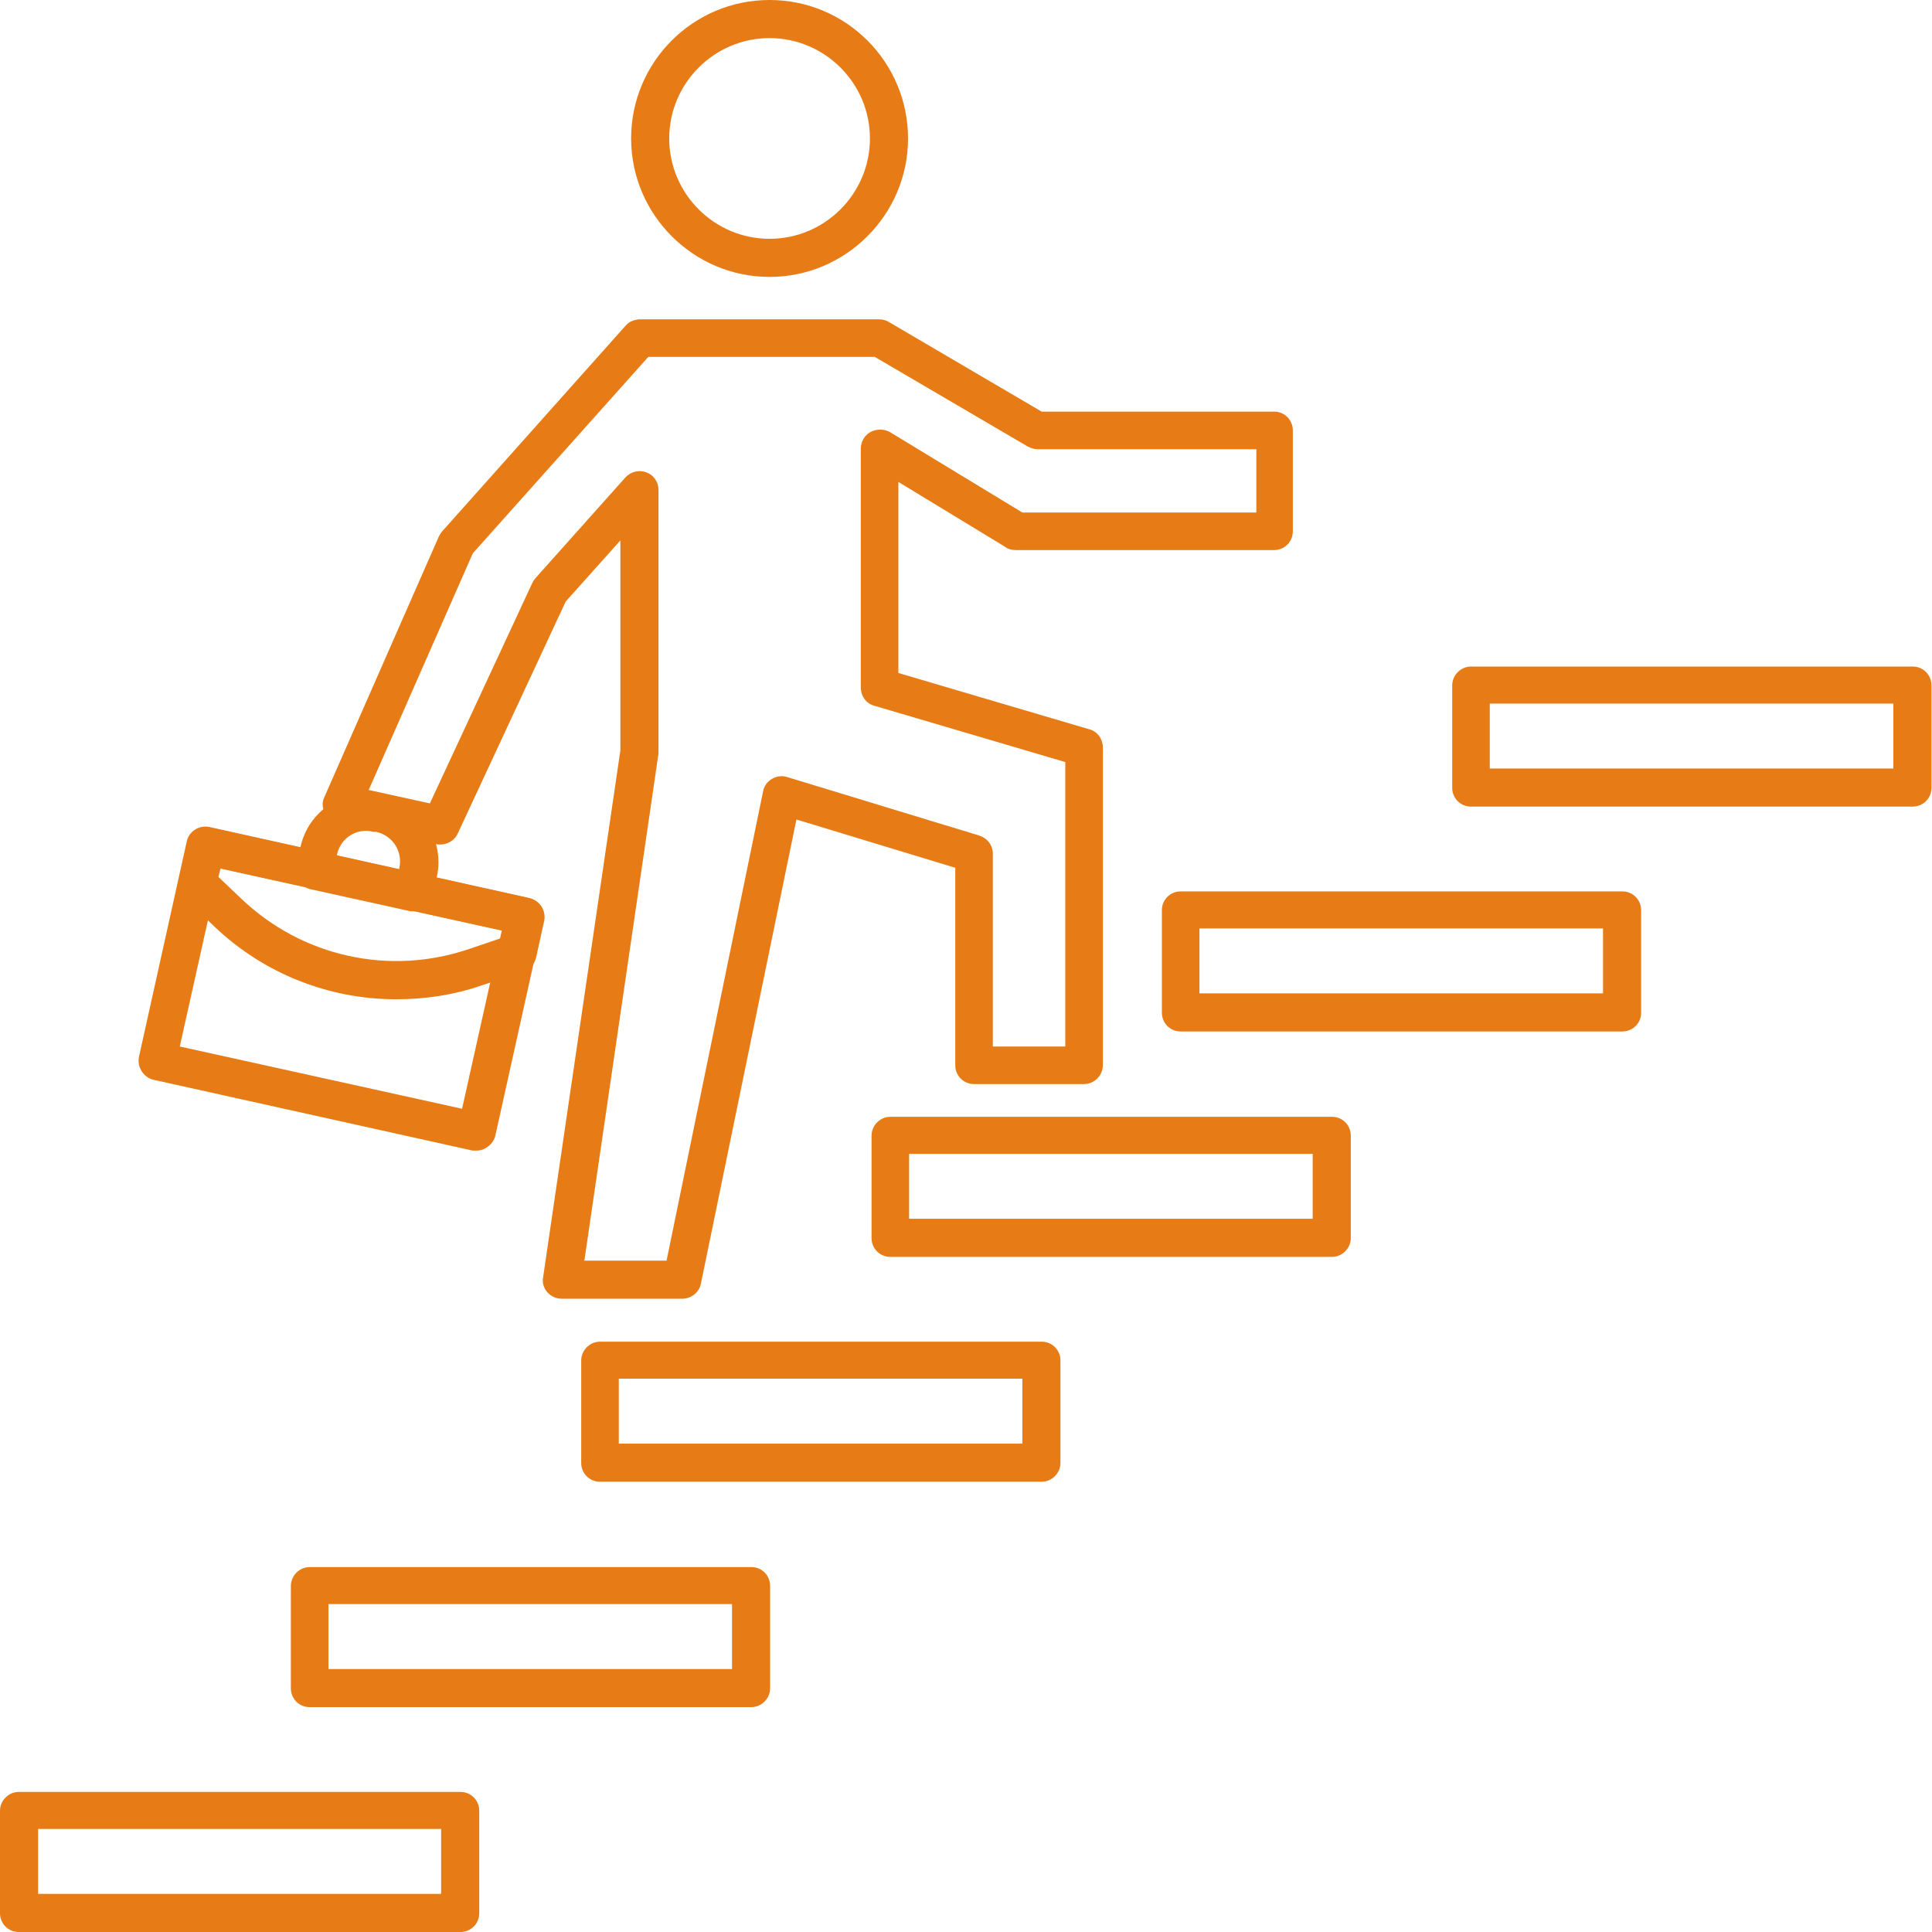
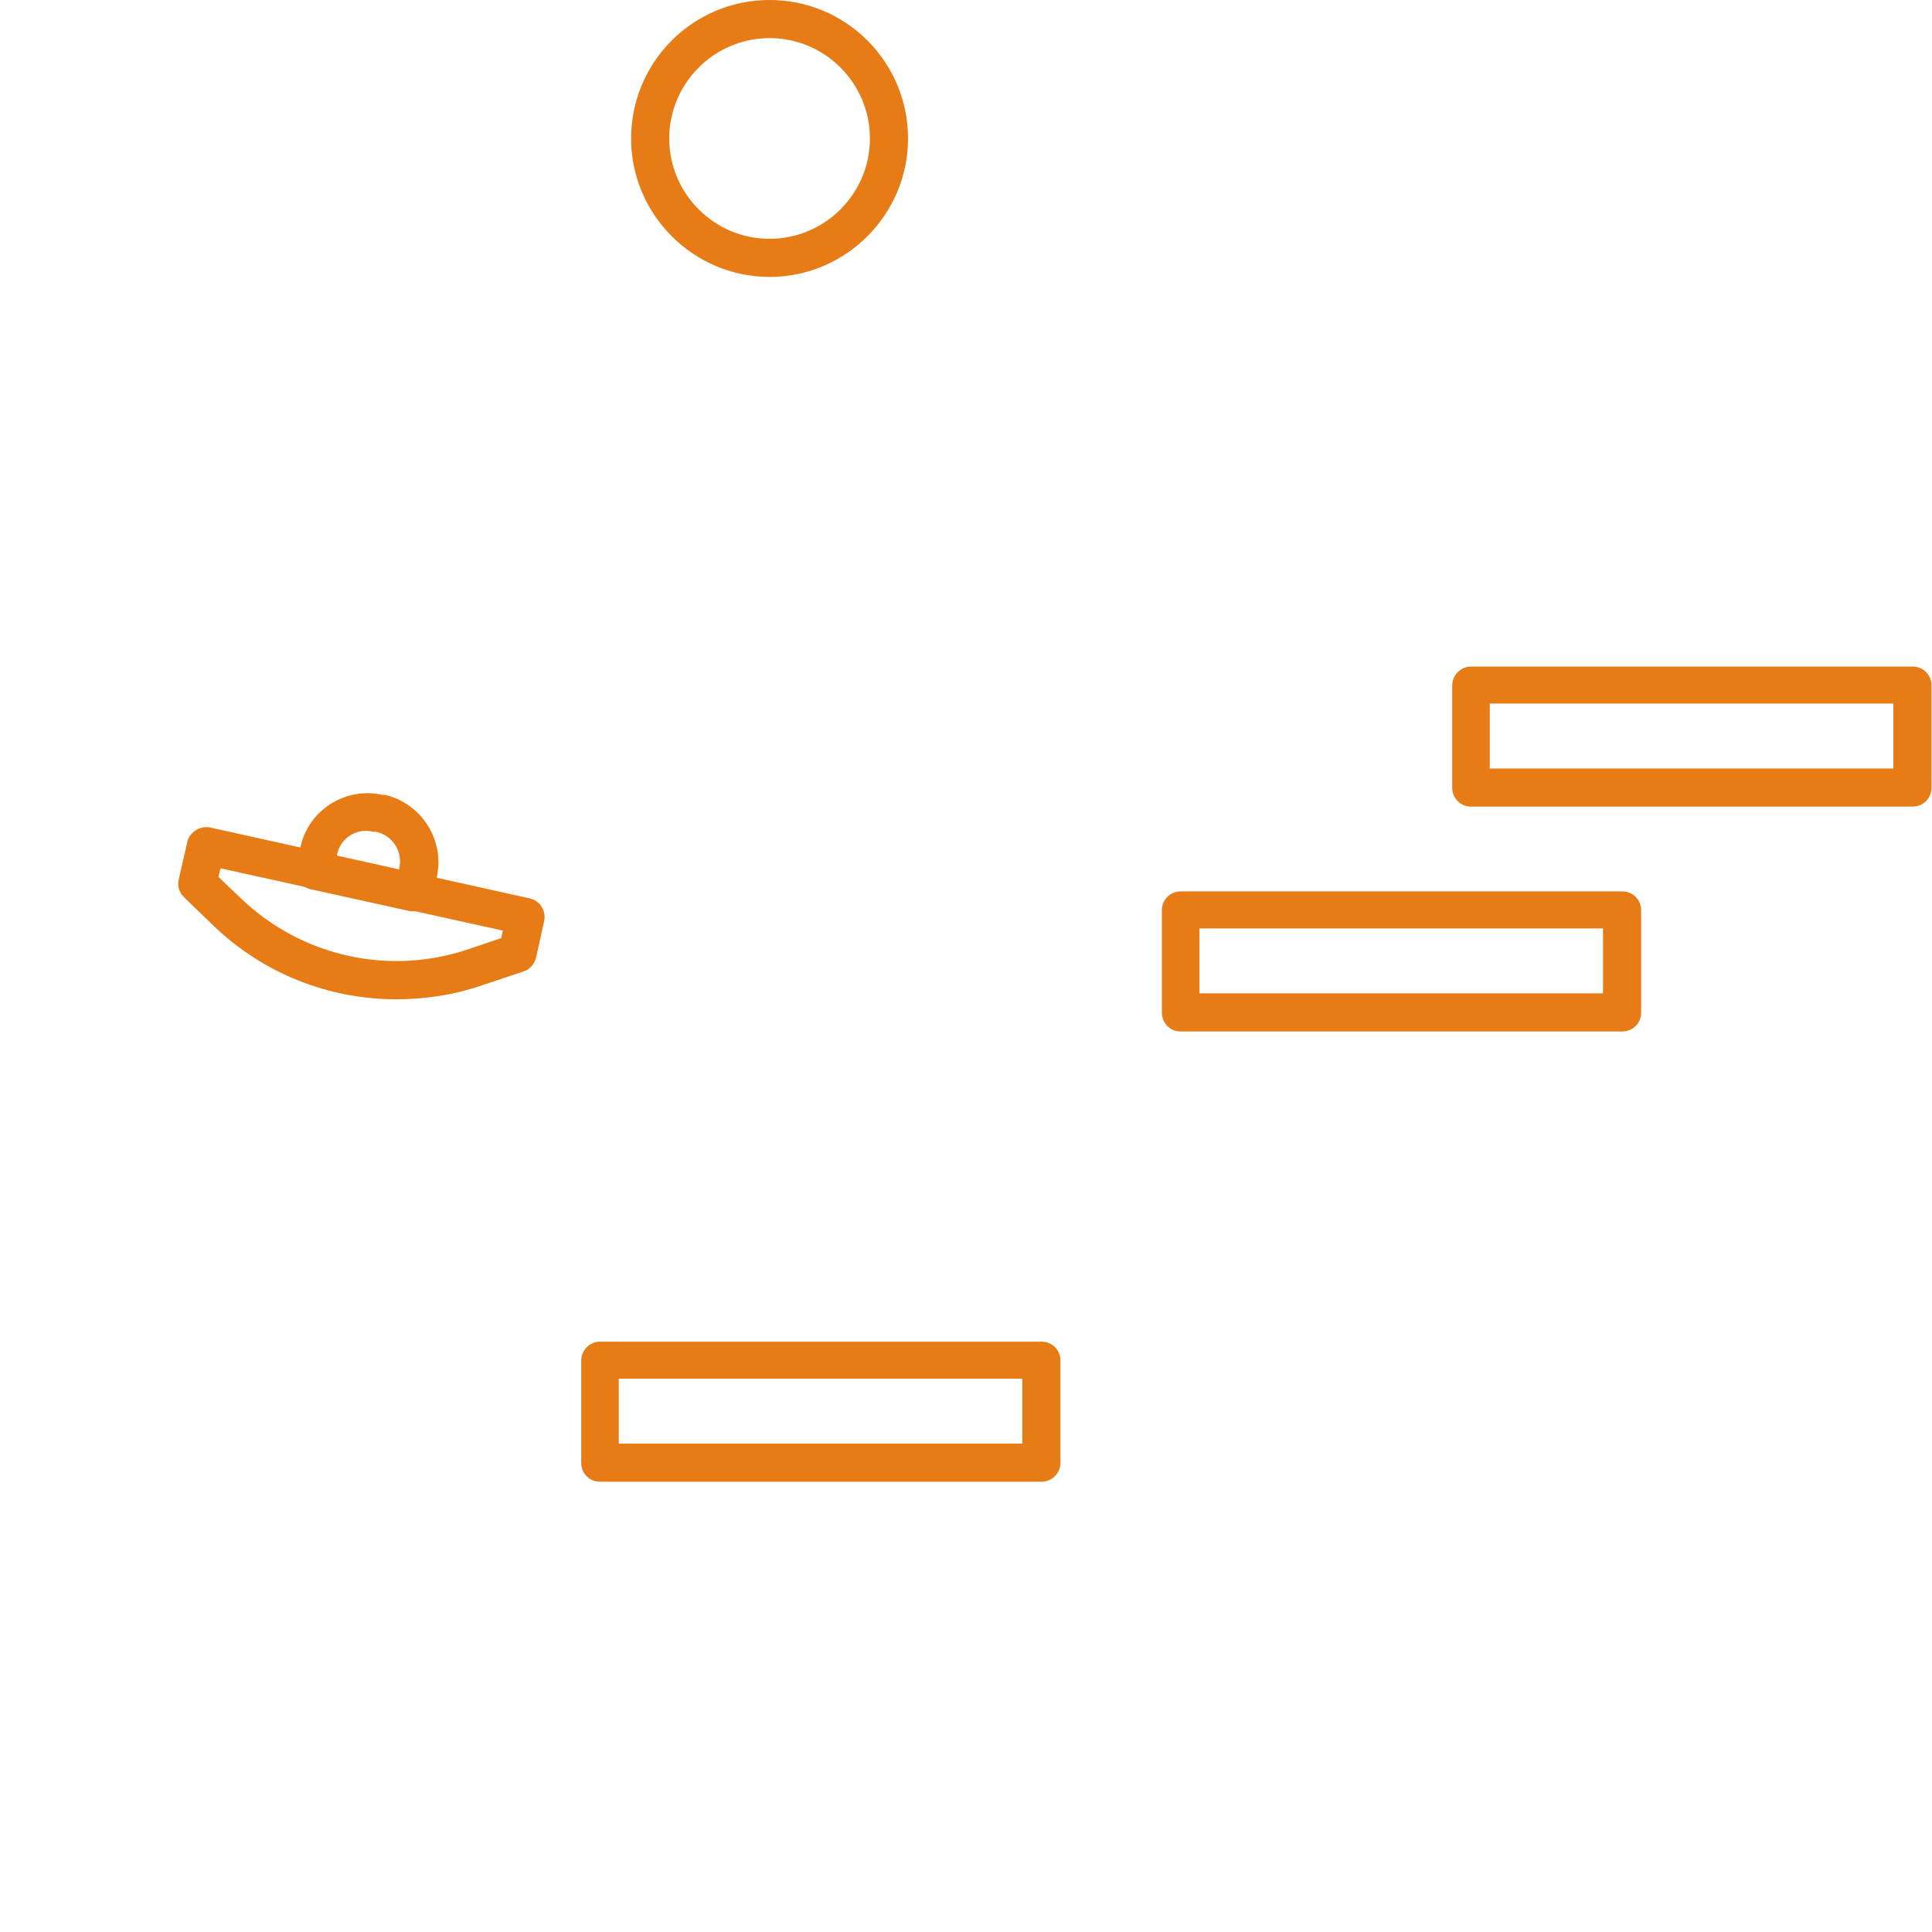
<svg xmlns="http://www.w3.org/2000/svg" id="Layer_2" data-name="Layer 2" viewBox="0 0 36 36">
  <defs>
    <style>
      .cls-1 {
        fill: none;
      }

      .cls-1, .cls-2 {
        stroke-width: 0px;
      }

      .cls-3 {
        clip-path: url(#clippath);
      }

      .cls-2 {
        fill: #e77b16;
      }
    </style>
    <clipPath id="clippath">
      <rect class="cls-1" width="36" height="36" />
    </clipPath>
  </defs>
  <g id="Layer_1-2" data-name="Layer 1">
    <g class="cls-3">
-       <path class="cls-2" d="m8.59,36H.35c-.2,0-.35-.16-.35-.35v-1.91c0-.19.16-.35.35-.35h8.23c.2,0,.35.16.35.35v1.91c0,.2-.16.35-.35.35m-7.88-.71h7.52v-1.21H.71v1.21Z" />
-       <path class="cls-2" d="m14,31.81H5.77c-.2,0-.35-.16-.35-.35v-1.91c0-.19.16-.35.35-.35h8.23c.2,0,.35.16.35.35v1.91c0,.19-.16.35-.35.35m-7.88-.71h7.52v-1.21h-7.52v1.21Z" />
      <path class="cls-2" d="m19.41,27.61h-8.23c-.2,0-.35-.16-.35-.35v-1.91c0-.19.16-.35.35-.35h8.23c.2,0,.35.16.35.35v1.91c0,.19-.16.35-.35.35m-7.88-.71h7.52v-1.21h-7.52v1.21Z" />
-       <path class="cls-2" d="m24.82,23.42h-8.23c-.2,0-.35-.16-.35-.35v-1.91c0-.19.16-.35.35-.35h8.23c.2,0,.35.16.35.35v1.91c0,.19-.16.35-.35.35m-7.88-.71h7.52v-1.21h-7.52v1.21Z" />
      <path class="cls-2" d="m30.23,19.22h-8.23c-.2,0-.35-.16-.35-.35v-1.91c0-.2.16-.35.35-.35h8.23c.2,0,.35.16.35.35v1.91c0,.2-.16.35-.35.35m-7.88-.71h7.52v-1.21h-7.52v1.21Z" />
      <path class="cls-2" d="m35.64,15.03h-8.23c-.2,0-.35-.16-.35-.35v-1.91c0-.19.16-.35.35-.35h8.23c.2,0,.35.16.35.35v1.91c0,.2-.16.35-.35.35m-7.88-.71h7.52v-1.21h-7.52v1.21Z" />
-       <path class="cls-2" d="m12.71,24.2h-2.24c-.1,0-.2-.04-.27-.12-.07-.08-.1-.18-.08-.28l1.44-9.82v-3.91l-1.02,1.14-2.01,4.32c-.07.15-.23.23-.4.2l-1.84-.4c-.1-.02-.19-.09-.24-.19-.05-.09-.05-.21,0-.3l2.13-4.85s.04-.07.06-.09l3.38-3.79s.06-.07.09-.09c.05-.04.12-.06.19-.07.03,0,.06,0,.09,0h4.39c.07,0,.14.02.2.06l2.83,1.66h4.33c.2,0,.35.16.35.35v1.88c0,.2-.16.35-.35.35h-4.81c-.08,0-.15-.02-.2-.06l-1.99-1.21v3.56l3.56,1.05c.15.04.25.18.25.34v5.92c0,.19-.16.35-.35.35h-2.05c-.2,0-.35-.16-.35-.35v-3.68l-2.96-.9-1.78,8.65c-.03.16-.18.28-.35.28m-1.83-.71h1.54l1.8-8.75c.02-.1.08-.18.17-.23.09-.05.19-.06.28-.03l3.58,1.09c.15.05.25.18.25.34v3.59h1.35v-5.3l-3.56-1.05c-.15-.04-.25-.18-.25-.34v-4.45c0-.13.07-.25.18-.31.11-.06.25-.06.36,0l2.47,1.5h4.36v-1.18h-4.08c-.06,0-.12-.02-.18-.05l-2.85-1.67h-4.22l-3.27,3.66-1.94,4.41,1.14.25,1.91-4.11s.03-.06.06-.09l1.67-1.87c.1-.11.25-.15.39-.1.14.05.23.18.23.33v4.86s0,.03,0,.05l-1.38,9.44Z" />
      <path class="cls-2" d="m14.34,5.16c-1.42,0-2.58-1.16-2.58-2.58S12.91,0,14.34,0s2.58,1.16,2.58,2.58-1.16,2.58-2.58,2.58m0-4.45c-1.03,0-1.87.84-1.87,1.87s.84,1.87,1.87,1.87,1.87-.84,1.87-1.87-.84-1.87-1.87-1.87Z" />
-       <path class="cls-2" d="m8.89,21.44s-.05,0-.08,0l-5.95-1.32c-.09-.02-.17-.08-.22-.16-.05-.08-.07-.17-.05-.27l.89-4.01c.04-.19.23-.31.42-.27l5.95,1.32c.19.04.31.23.27.42l-.89,4.01c-.02.09-.08.17-.16.22-.06.04-.12.06-.19.06m-5.53-1.94l5.26,1.16.74-3.32-5.26-1.16-.74,3.32Z" />
      <path class="cls-2" d="m7.73,16.98s-.05,0-.08,0l-1.86-.41c-.19-.04-.31-.23-.27-.42l.08-.37c.15-.69.84-1.12,1.52-.97h.05c.69.16,1.12.85.97,1.53l-.08.37c-.02.09-.08.17-.16.22-.06.04-.12.05-.19.05m-1.44-1.03l1.17.26v-.03c.07-.31-.12-.61-.43-.68h-.05c-.31-.08-.61.11-.68.42v.03Z" />
      <path class="cls-2" d="m7.38,18.62c-1.24,0-2.46-.47-3.39-1.36l-.56-.54c-.09-.09-.13-.21-.1-.33l.16-.7c.02-.09.08-.17.16-.22.08-.05.17-.07.27-.05l5.95,1.32c.19.04.31.23.27.42l-.15.68c-.03.12-.11.22-.23.26l-.78.26c-.52.18-1.06.26-1.59.26m-3.32-2.28l.42.4c1.14,1.09,2.77,1.45,4.26.94l.59-.2.03-.14-5.26-1.16-.04.16Z" />
    </g>
  </g>
</svg>